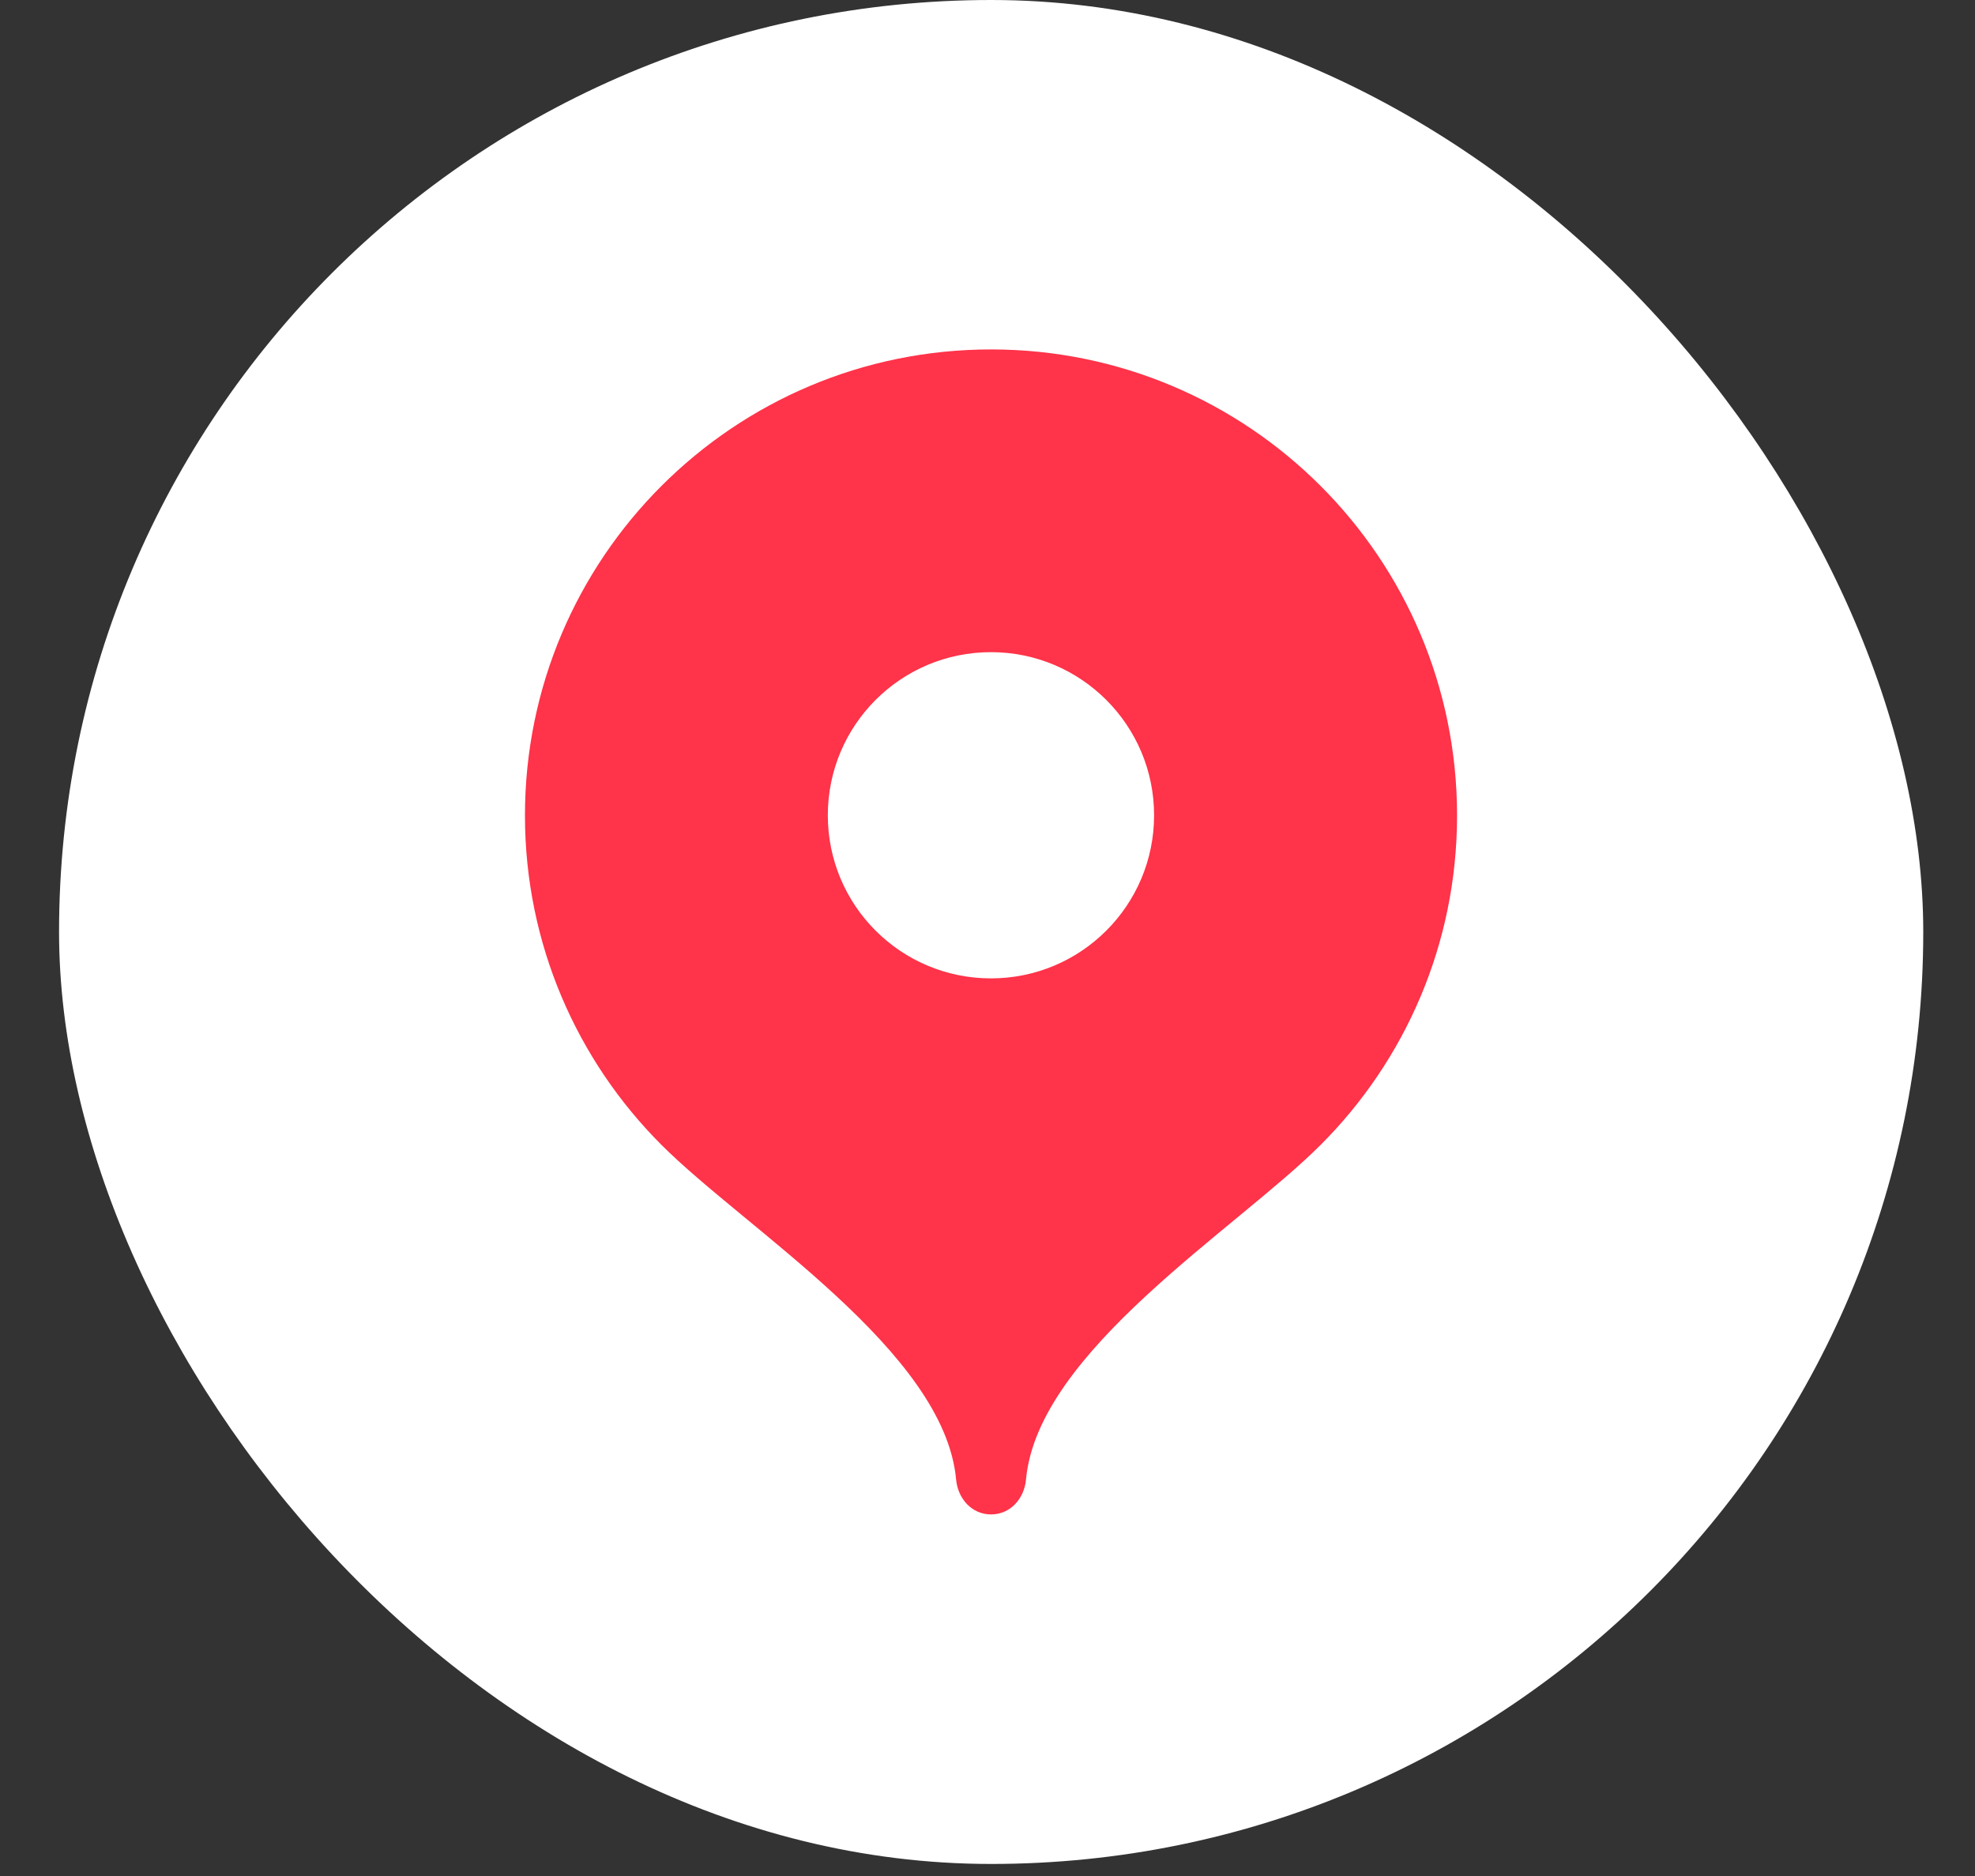
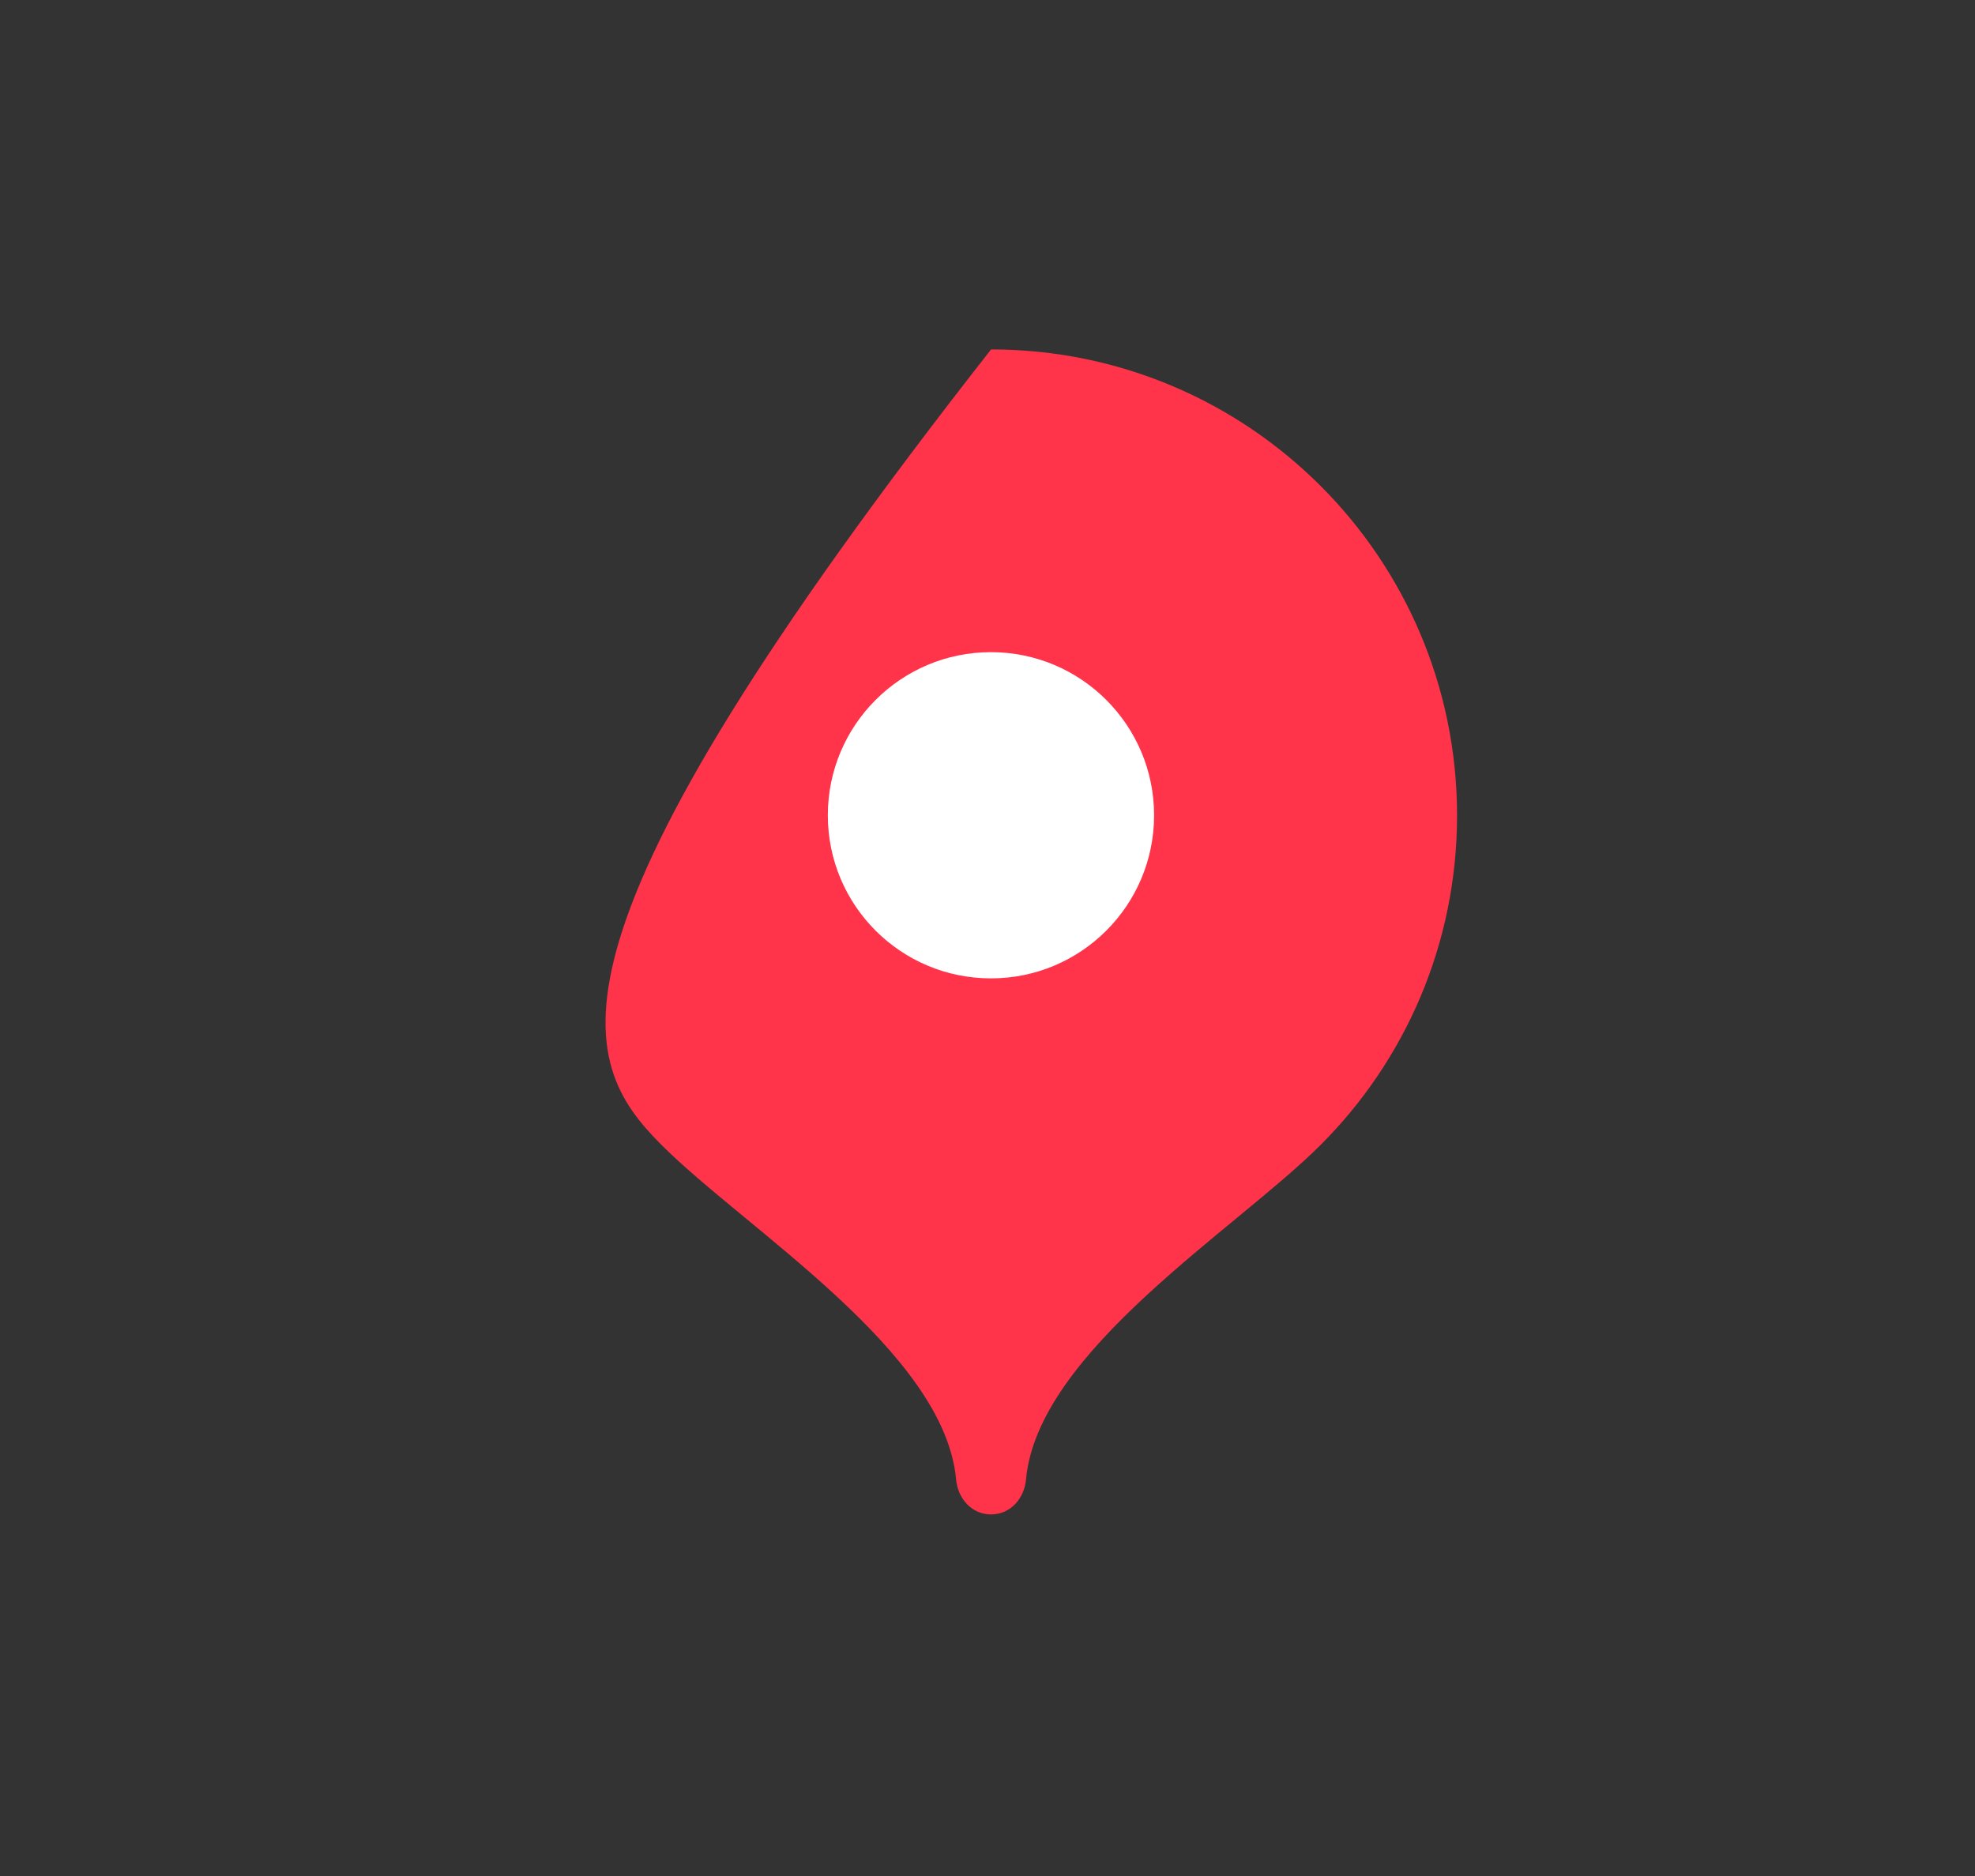
<svg xmlns="http://www.w3.org/2000/svg" width="20" height="19" viewBox="0 0 20 19" fill="none">
  <rect x="0" y="0" width="20" height="19" fill="#333333" stroke="none" />
-   <rect x="0.598" width="18.878" height="18.878" rx="9.439" fill="white" />
-   <path d="M10.036 3.539C7.429 3.539 5.316 5.652 5.316 8.259C5.316 9.561 5.844 10.741 6.698 11.595C7.552 12.45 9.564 13.686 9.682 14.984C9.7 15.179 9.841 15.338 10.036 15.338C10.231 15.338 10.372 15.179 10.39 14.984C10.508 13.686 12.52 12.45 13.374 11.595C14.228 10.741 14.755 9.561 14.755 8.259C14.755 5.652 12.643 3.539 10.036 3.539Z" fill="#FF3349" />
+   <path d="M10.036 3.539C5.316 9.561 5.844 10.741 6.698 11.595C7.552 12.45 9.564 13.686 9.682 14.984C9.7 15.179 9.841 15.338 10.036 15.338C10.231 15.338 10.372 15.179 10.39 14.984C10.508 13.686 12.52 12.45 13.374 11.595C14.228 10.741 14.755 9.561 14.755 8.259C14.755 5.652 12.643 3.539 10.036 3.539Z" fill="#FF3349" />
  <path d="M10.035 9.909C10.947 9.909 11.687 9.17 11.687 8.257C11.687 7.345 10.947 6.605 10.035 6.605C9.122 6.605 8.383 7.345 8.383 8.257C8.383 9.17 9.122 9.909 10.035 9.909Z" fill="white" />
</svg>